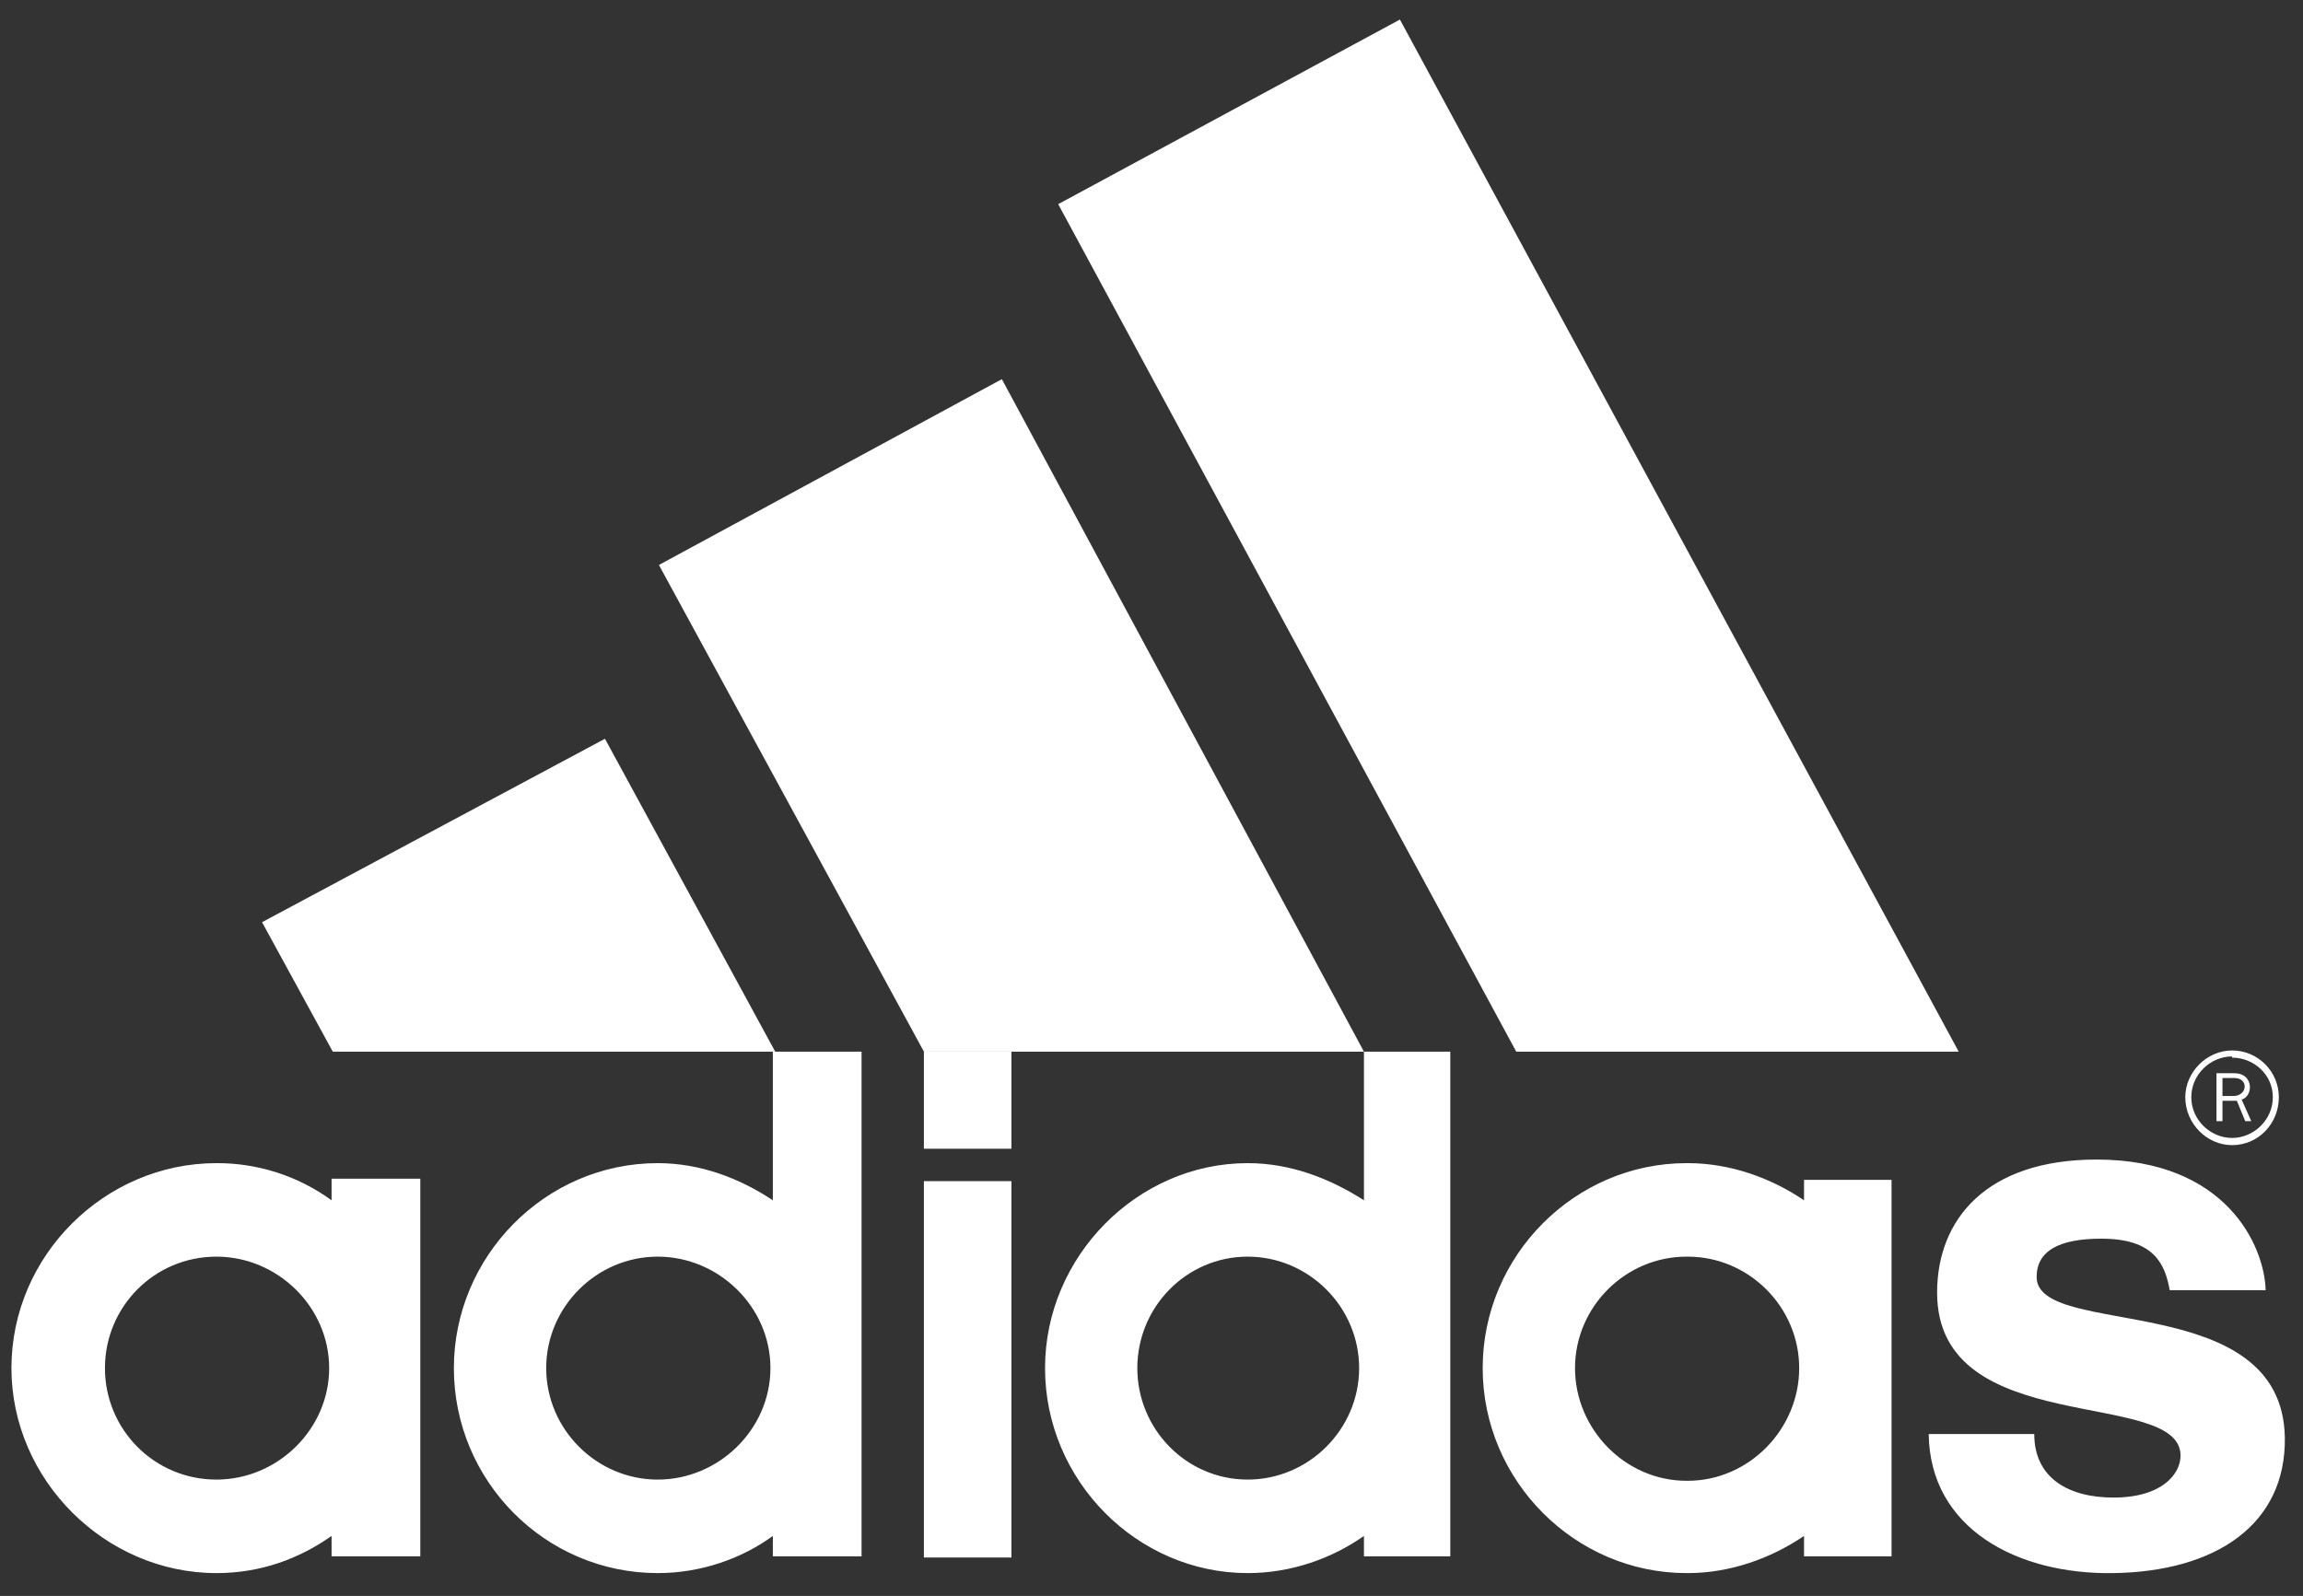
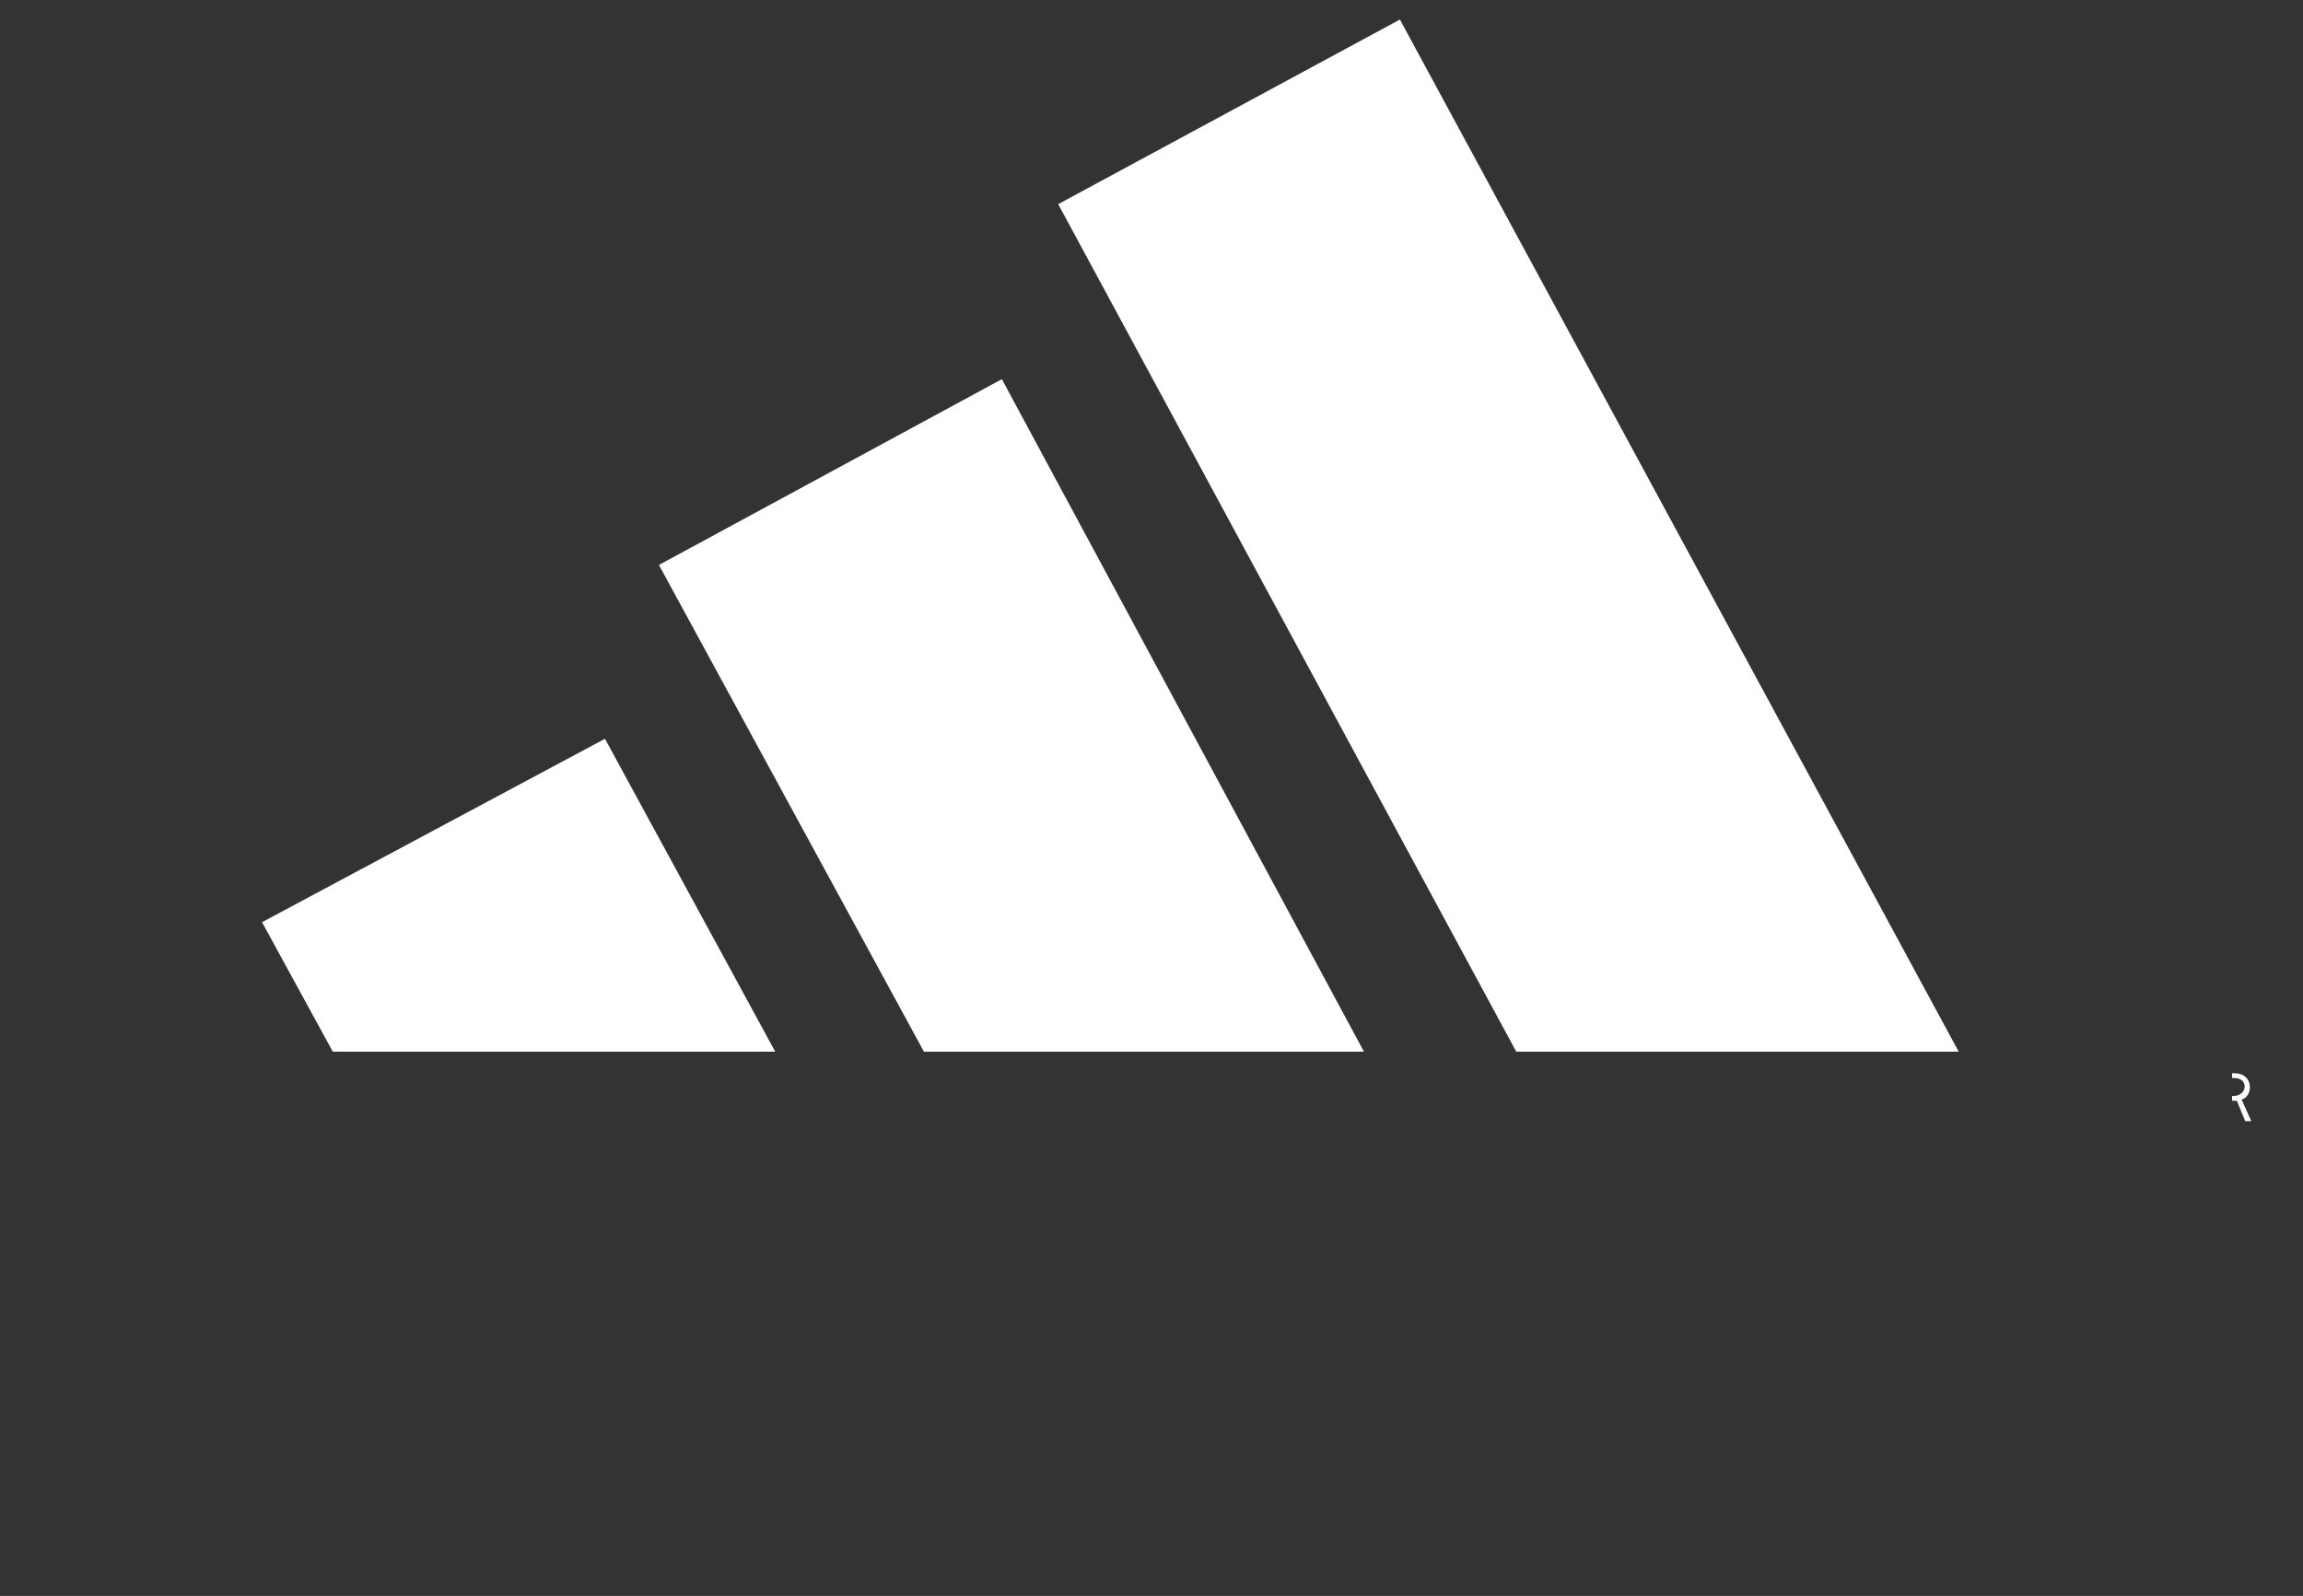
<svg xmlns="http://www.w3.org/2000/svg" width="88" height="61" viewBox="0 0 88 61" fill="none">
  <rect x="0" y="0" width="88" height="61" fill="#333333" stroke="none" />
-   <path fill-rule="evenodd" clip-rule="evenodd" d="M85.29 43.494V43.769C86.298 43.769 87.077 42.945 87.077 41.937C87.077 41.463 86.888 41.009 86.553 40.674C86.218 40.339 85.764 40.15 85.29 40.15V40.425C86.115 40.425 86.847 41.066 86.847 41.937C86.847 42.807 86.115 43.494 85.29 43.494Z" fill="white" />
  <path fill-rule="evenodd" clip-rule="evenodd" d="M85.29 41.891V42.074H85.473L85.793 42.853H86.023L85.656 42.028C86.115 41.891 86.115 41.02 85.382 41.02H85.289V41.204H85.382C85.931 41.204 85.885 41.891 85.336 41.891H85.29Z" fill="white" />
-   <path fill-rule="evenodd" clip-rule="evenodd" d="M85.29 40.425V40.15C84.327 40.15 83.502 40.975 83.502 41.937C83.502 42.945 84.327 43.769 85.29 43.769V43.494C84.464 43.494 83.732 42.807 83.732 41.937C83.732 41.066 84.464 40.379 85.29 40.379V40.425Z" fill="white" />
-   <path fill-rule="evenodd" clip-rule="evenodd" d="M85.29 41.204V41.02H84.694V42.853H84.923V42.074H85.29V41.891H84.923V41.204H85.29ZM12.67 45.052V45.877C11.392 44.947 9.851 44.45 8.271 44.457C4.01 44.457 0.437 47.984 0.437 52.291C0.437 56.552 4.01 60.126 8.271 60.126C9.967 60.126 11.433 59.576 12.67 58.706V59.485H16.06V45.052H12.67ZM8.271 56.552C5.889 56.552 4.01 54.628 4.01 52.291C4.01 49.955 5.889 48.031 8.271 48.031C10.608 48.031 12.578 49.955 12.578 52.291C12.578 54.628 10.608 56.552 8.271 56.552ZM68.934 45.097V45.877C67.65 45.007 66.093 44.457 64.49 44.457H64.444C60.183 44.457 56.655 47.985 56.655 52.291C56.655 56.597 60.183 60.126 64.444 60.126H64.49C66.093 60.126 67.65 59.576 68.934 58.706V59.485H72.278V45.097H68.934ZM64.489 56.598H64.443C62.106 56.598 60.183 54.628 60.183 52.291C60.183 49.955 62.106 48.031 64.443 48.031H64.489C66.826 48.031 68.749 49.955 68.749 52.291C68.749 54.628 66.826 56.598 64.489 56.598ZM29.531 40.196V45.877C28.294 45.052 26.782 44.457 25.132 44.457C20.825 44.457 17.343 48.031 17.343 52.291C17.343 56.598 20.825 60.126 25.132 60.126C26.782 60.126 28.339 59.576 29.531 58.706V59.485H32.921V40.196H29.531ZM25.132 56.552C22.796 56.552 20.871 54.628 20.871 52.291C20.871 49.955 22.796 48.031 25.132 48.031C27.469 48.031 29.439 49.955 29.439 52.291C29.439 54.628 27.469 56.552 25.132 56.552ZM52.118 40.196V45.877C50.835 45.052 49.324 44.457 47.675 44.457C43.459 44.457 39.932 48.031 39.932 52.291C39.932 56.598 43.46 60.126 47.675 60.126C49.324 60.126 50.881 59.576 52.118 58.706V59.485H55.417V40.196H52.118ZM47.674 56.552C45.337 56.552 43.458 54.628 43.458 52.291C43.458 49.955 45.337 48.031 47.674 48.031C50.011 48.031 51.934 49.955 51.934 52.291C51.934 54.628 50.011 56.552 47.674 56.552ZM35.303 43.907H38.648V40.196H35.303V43.907ZM35.303 59.531H38.648V45.144H35.303V59.531ZM73.698 54.811C73.743 58.431 77.088 60.172 80.709 60.127C84.695 60.081 87.352 58.248 87.306 54.949C87.213 49.222 77.822 51.192 77.822 48.809C77.822 47.801 78.693 47.344 80.296 47.344C82.312 47.344 82.725 48.306 82.908 49.314H86.573C86.528 47.619 85.062 44.32 80.113 44.32C75.899 44.32 74.019 46.611 74.019 49.406C74.019 55.04 83.321 53.025 83.321 55.636C83.321 56.323 82.634 57.239 80.755 57.239C79.059 57.239 77.731 56.507 77.731 54.811L73.698 54.811Z" fill="white" />
  <path fill-rule="evenodd" clip-rule="evenodd" d="M40.435 7.803L53.492 0.747L74.844 40.196H57.937L40.435 7.803ZM35.304 40.196H52.118L38.282 14.492L25.178 21.594L35.304 40.196ZM29.622 40.196L23.116 28.237L10.013 35.248L12.716 40.196H29.622Z" fill="white" />
</svg>